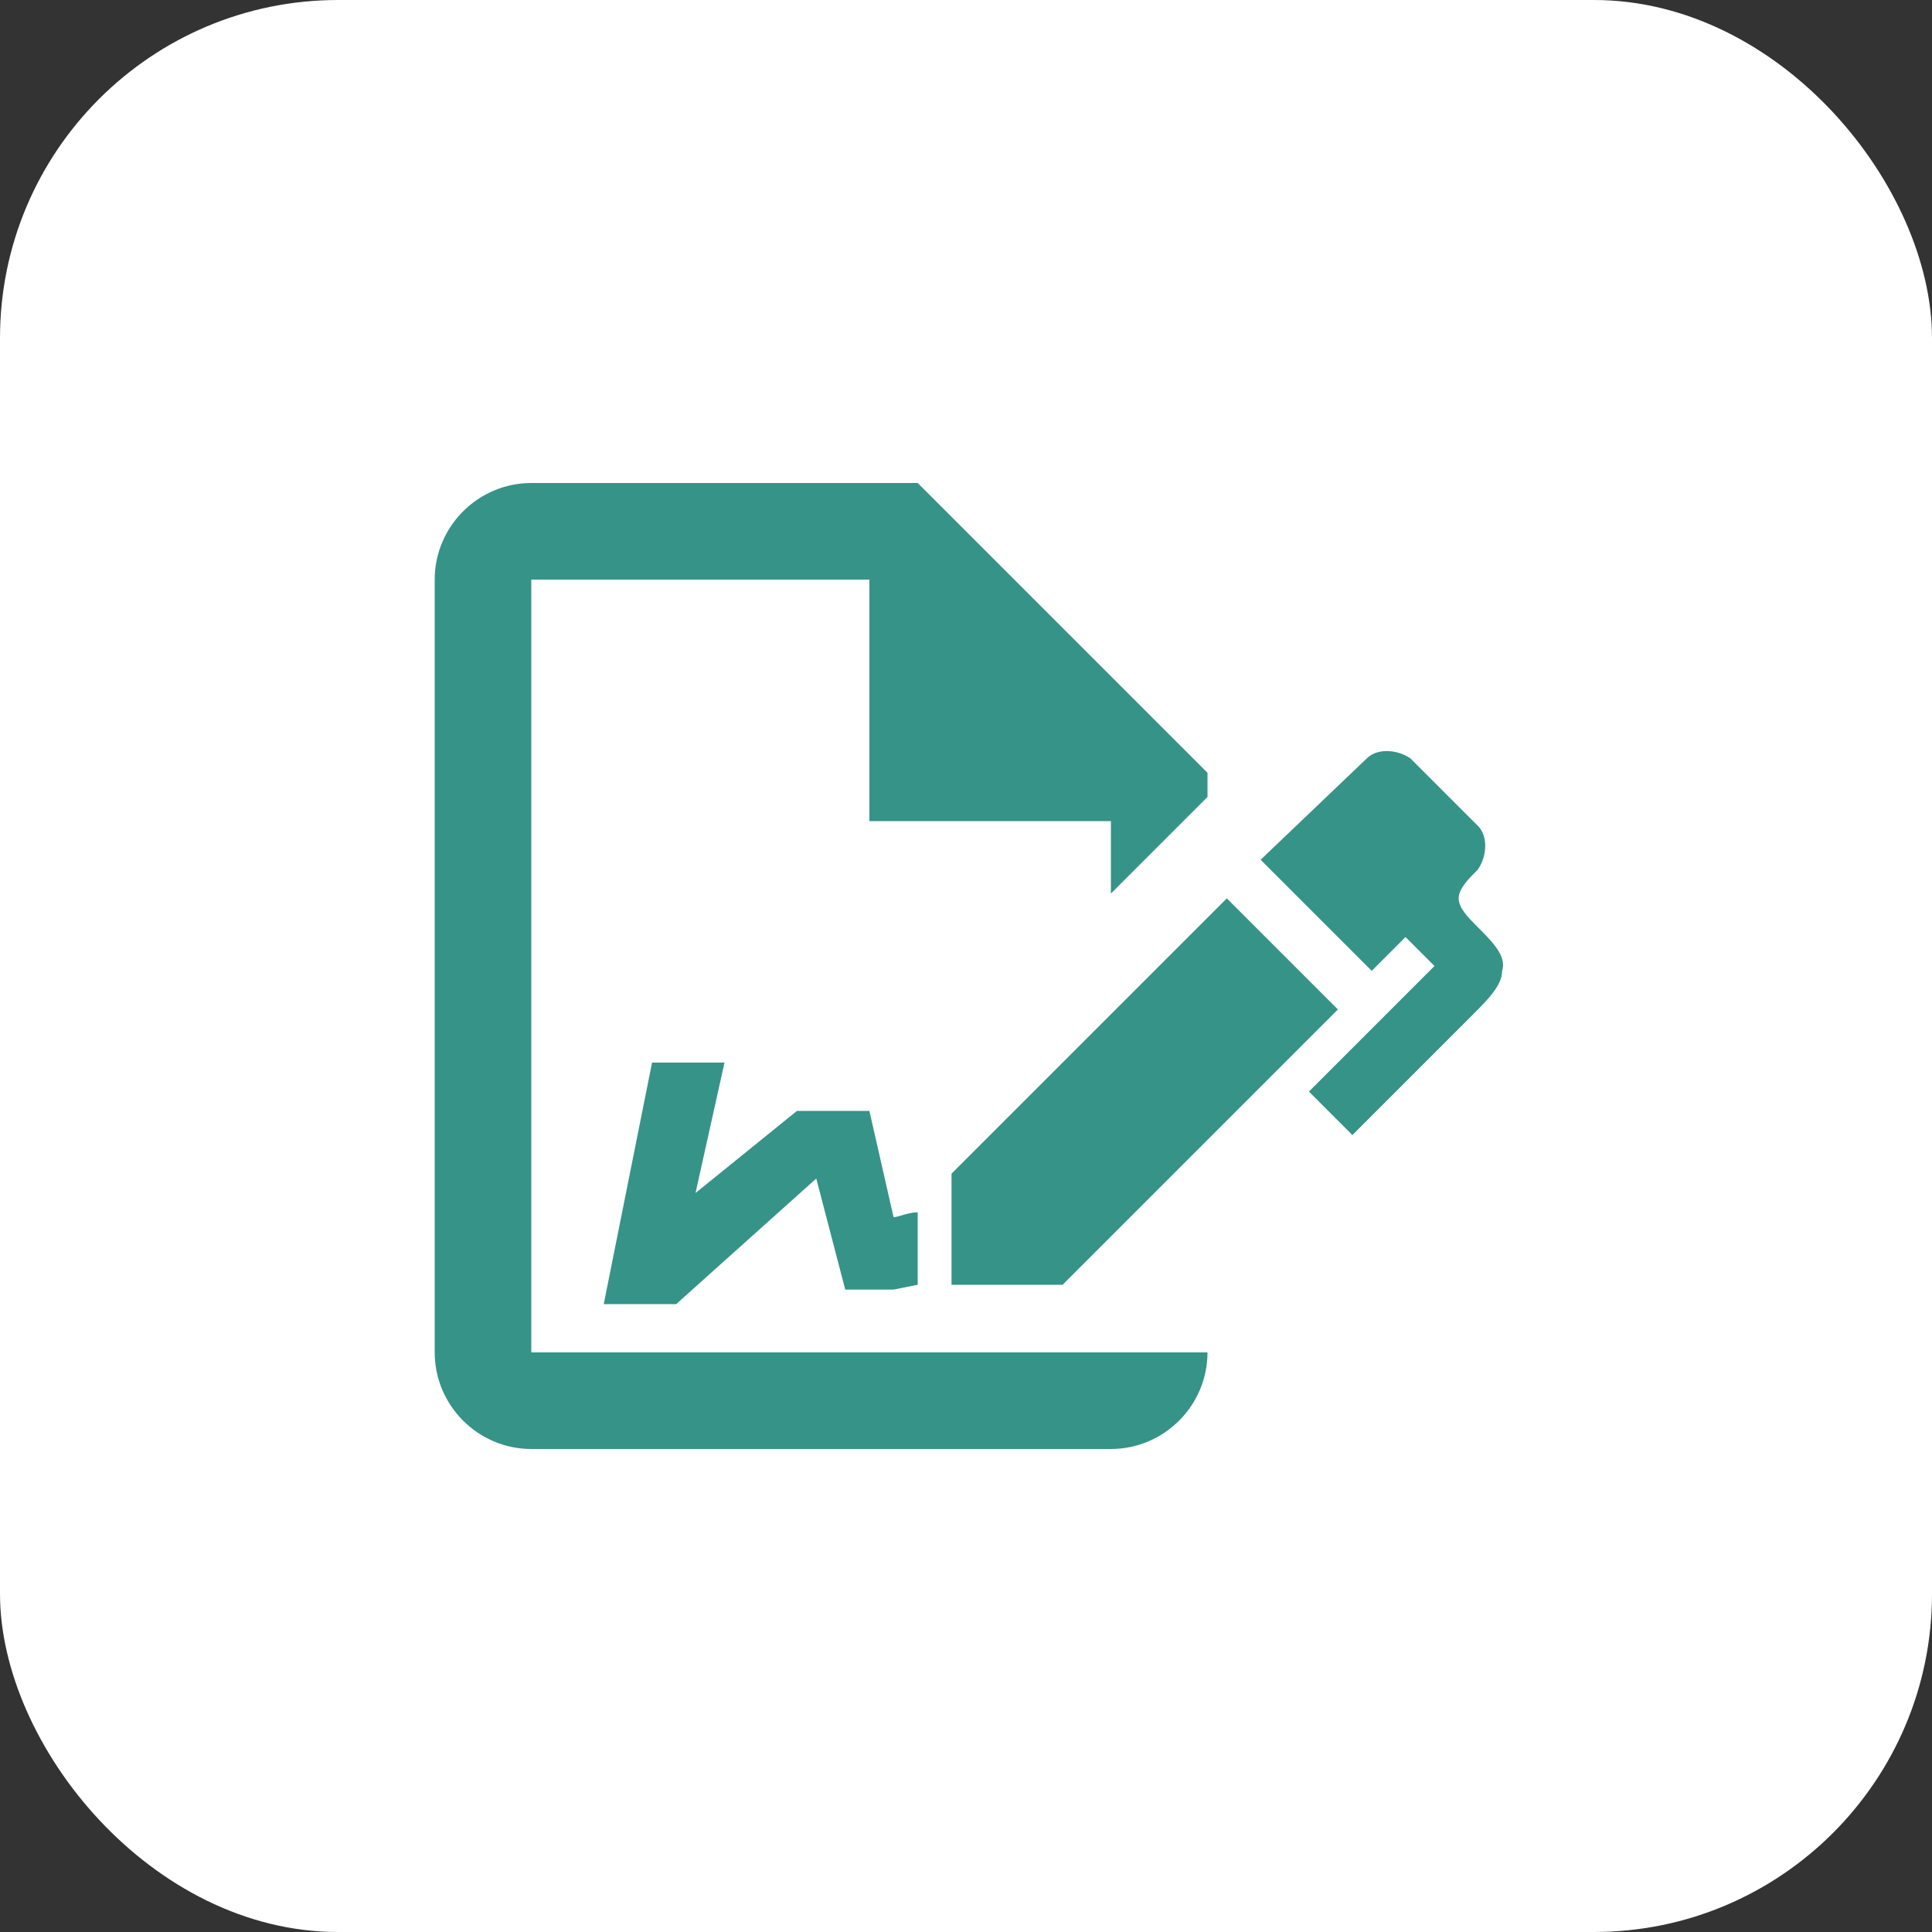
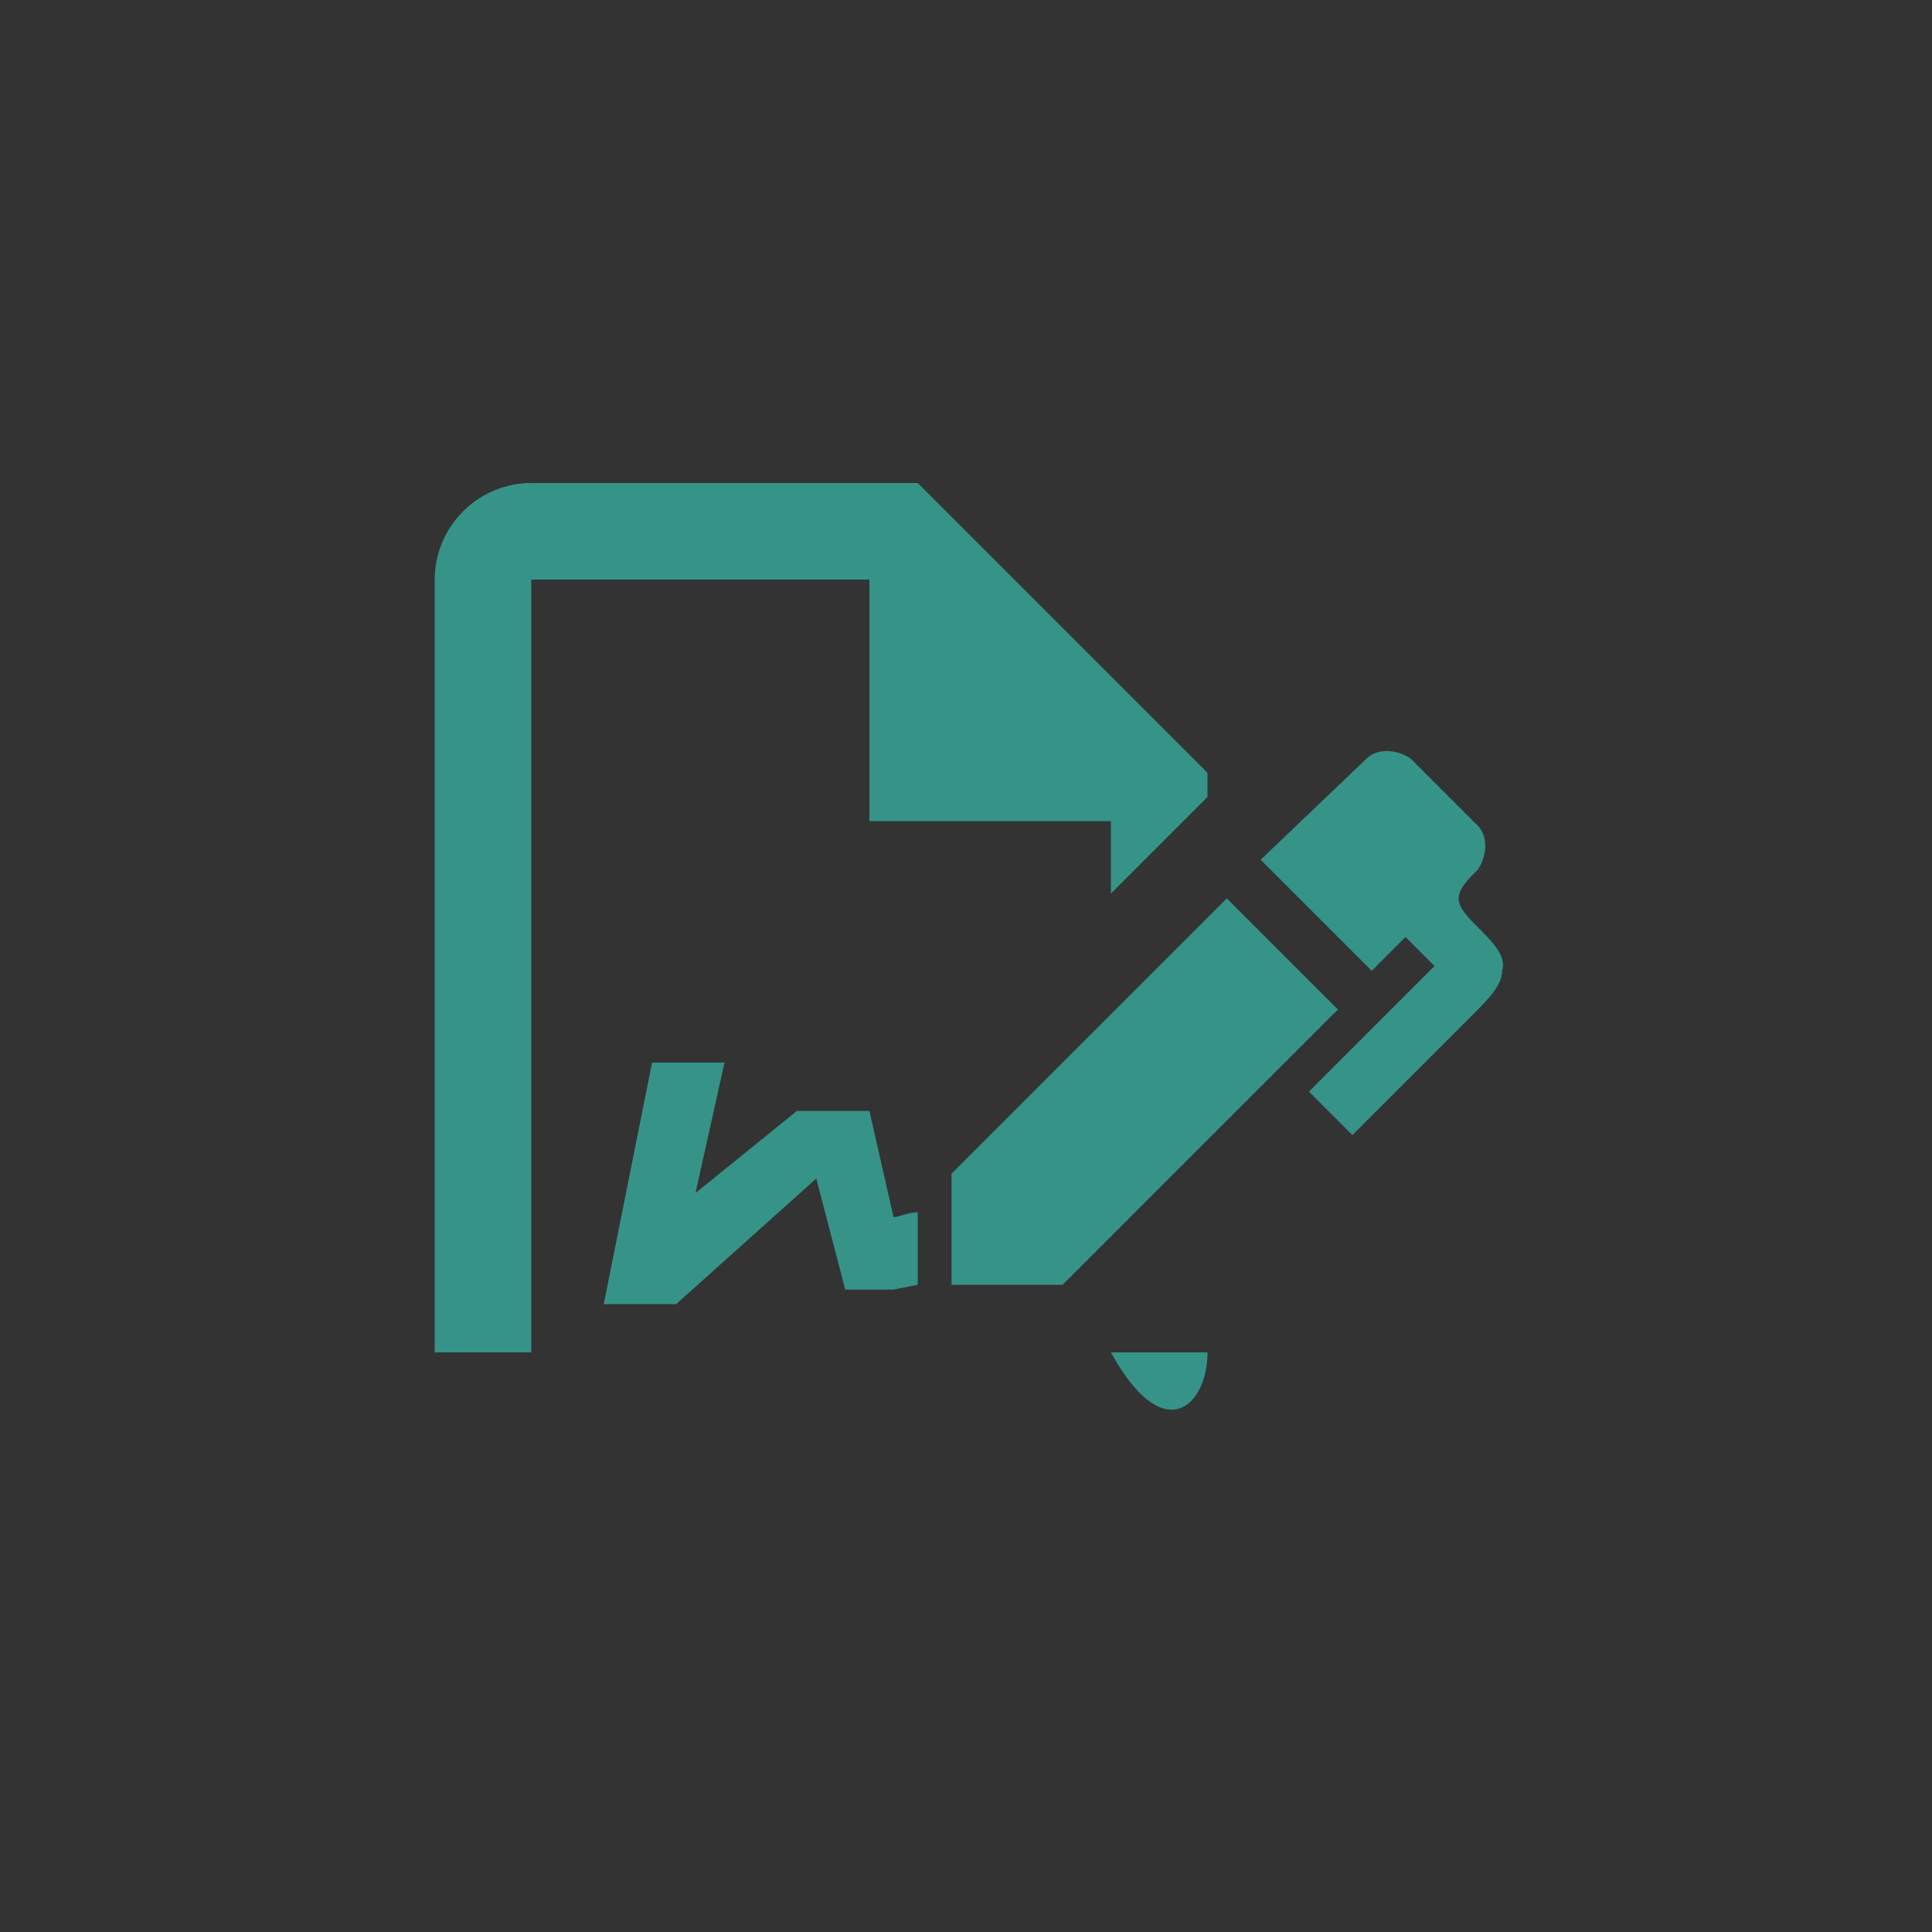
<svg xmlns="http://www.w3.org/2000/svg" width="40" height="40" viewBox="0 0 40 40" fill="none">
  <rect x="0" y="0" width="40" height="40" fill="#333333" stroke="none" />
-   <rect width="40" height="40" rx="7" fill="white" />
-   <path d="M27.7 20.9L22 26.6H19.7V24.3L25.4 18.6L27.7 20.9ZM31.1 20.1C31.1 20.4 30.8 20.7 30.5 21L28 23.5L27.1 22.6L29.7 20L29.1 19.4L28.4 20.1L26.1 17.8L28.3 15.7C28.5 15.5 28.9 15.5 29.2 15.7L30.6 17.1C30.8 17.3 30.8 17.7 30.6 18C30.4 18.2 30.2 18.4 30.2 18.6C30.2 18.8 30.4 19 30.6 19.2C30.9 19.5 31.2 19.8 31.1 20.1ZM11 28V12H18V17H23V18.5L25 16.5V16L19 10H11C9.9 10 9 10.9 9 12V28C9 29.1 9.9 30 11 30H23C24.1 30 25 29.1 25 28H11ZM19 25.1C18.8 25.1 18.6 25.2 18.5 25.2L18 23H16.5L14.4 24.7L15 22H13.5L12.5 27H14L16.9 24.4L17.5 26.7H18.5L19 26.6V25.1Z" fill="#369388" />
+   <path d="M27.7 20.9L22 26.6H19.7V24.3L25.4 18.6L27.7 20.9ZM31.1 20.1C31.1 20.4 30.8 20.7 30.5 21L28 23.5L27.1 22.6L29.7 20L29.1 19.4L28.4 20.1L26.1 17.8L28.3 15.7C28.5 15.5 28.9 15.5 29.2 15.7L30.6 17.1C30.8 17.3 30.8 17.7 30.6 18C30.4 18.2 30.2 18.4 30.2 18.6C30.2 18.8 30.4 19 30.6 19.2C30.9 19.5 31.2 19.8 31.1 20.1ZM11 28V12H18V17H23V18.5L25 16.5V16L19 10H11C9.9 10 9 10.9 9 12V28H23C24.1 30 25 29.1 25 28H11ZM19 25.1C18.8 25.1 18.6 25.2 18.5 25.2L18 23H16.5L14.4 24.7L15 22H13.5L12.5 27H14L16.9 24.4L17.5 26.7H18.5L19 26.6V25.1Z" fill="#369388" />
</svg>